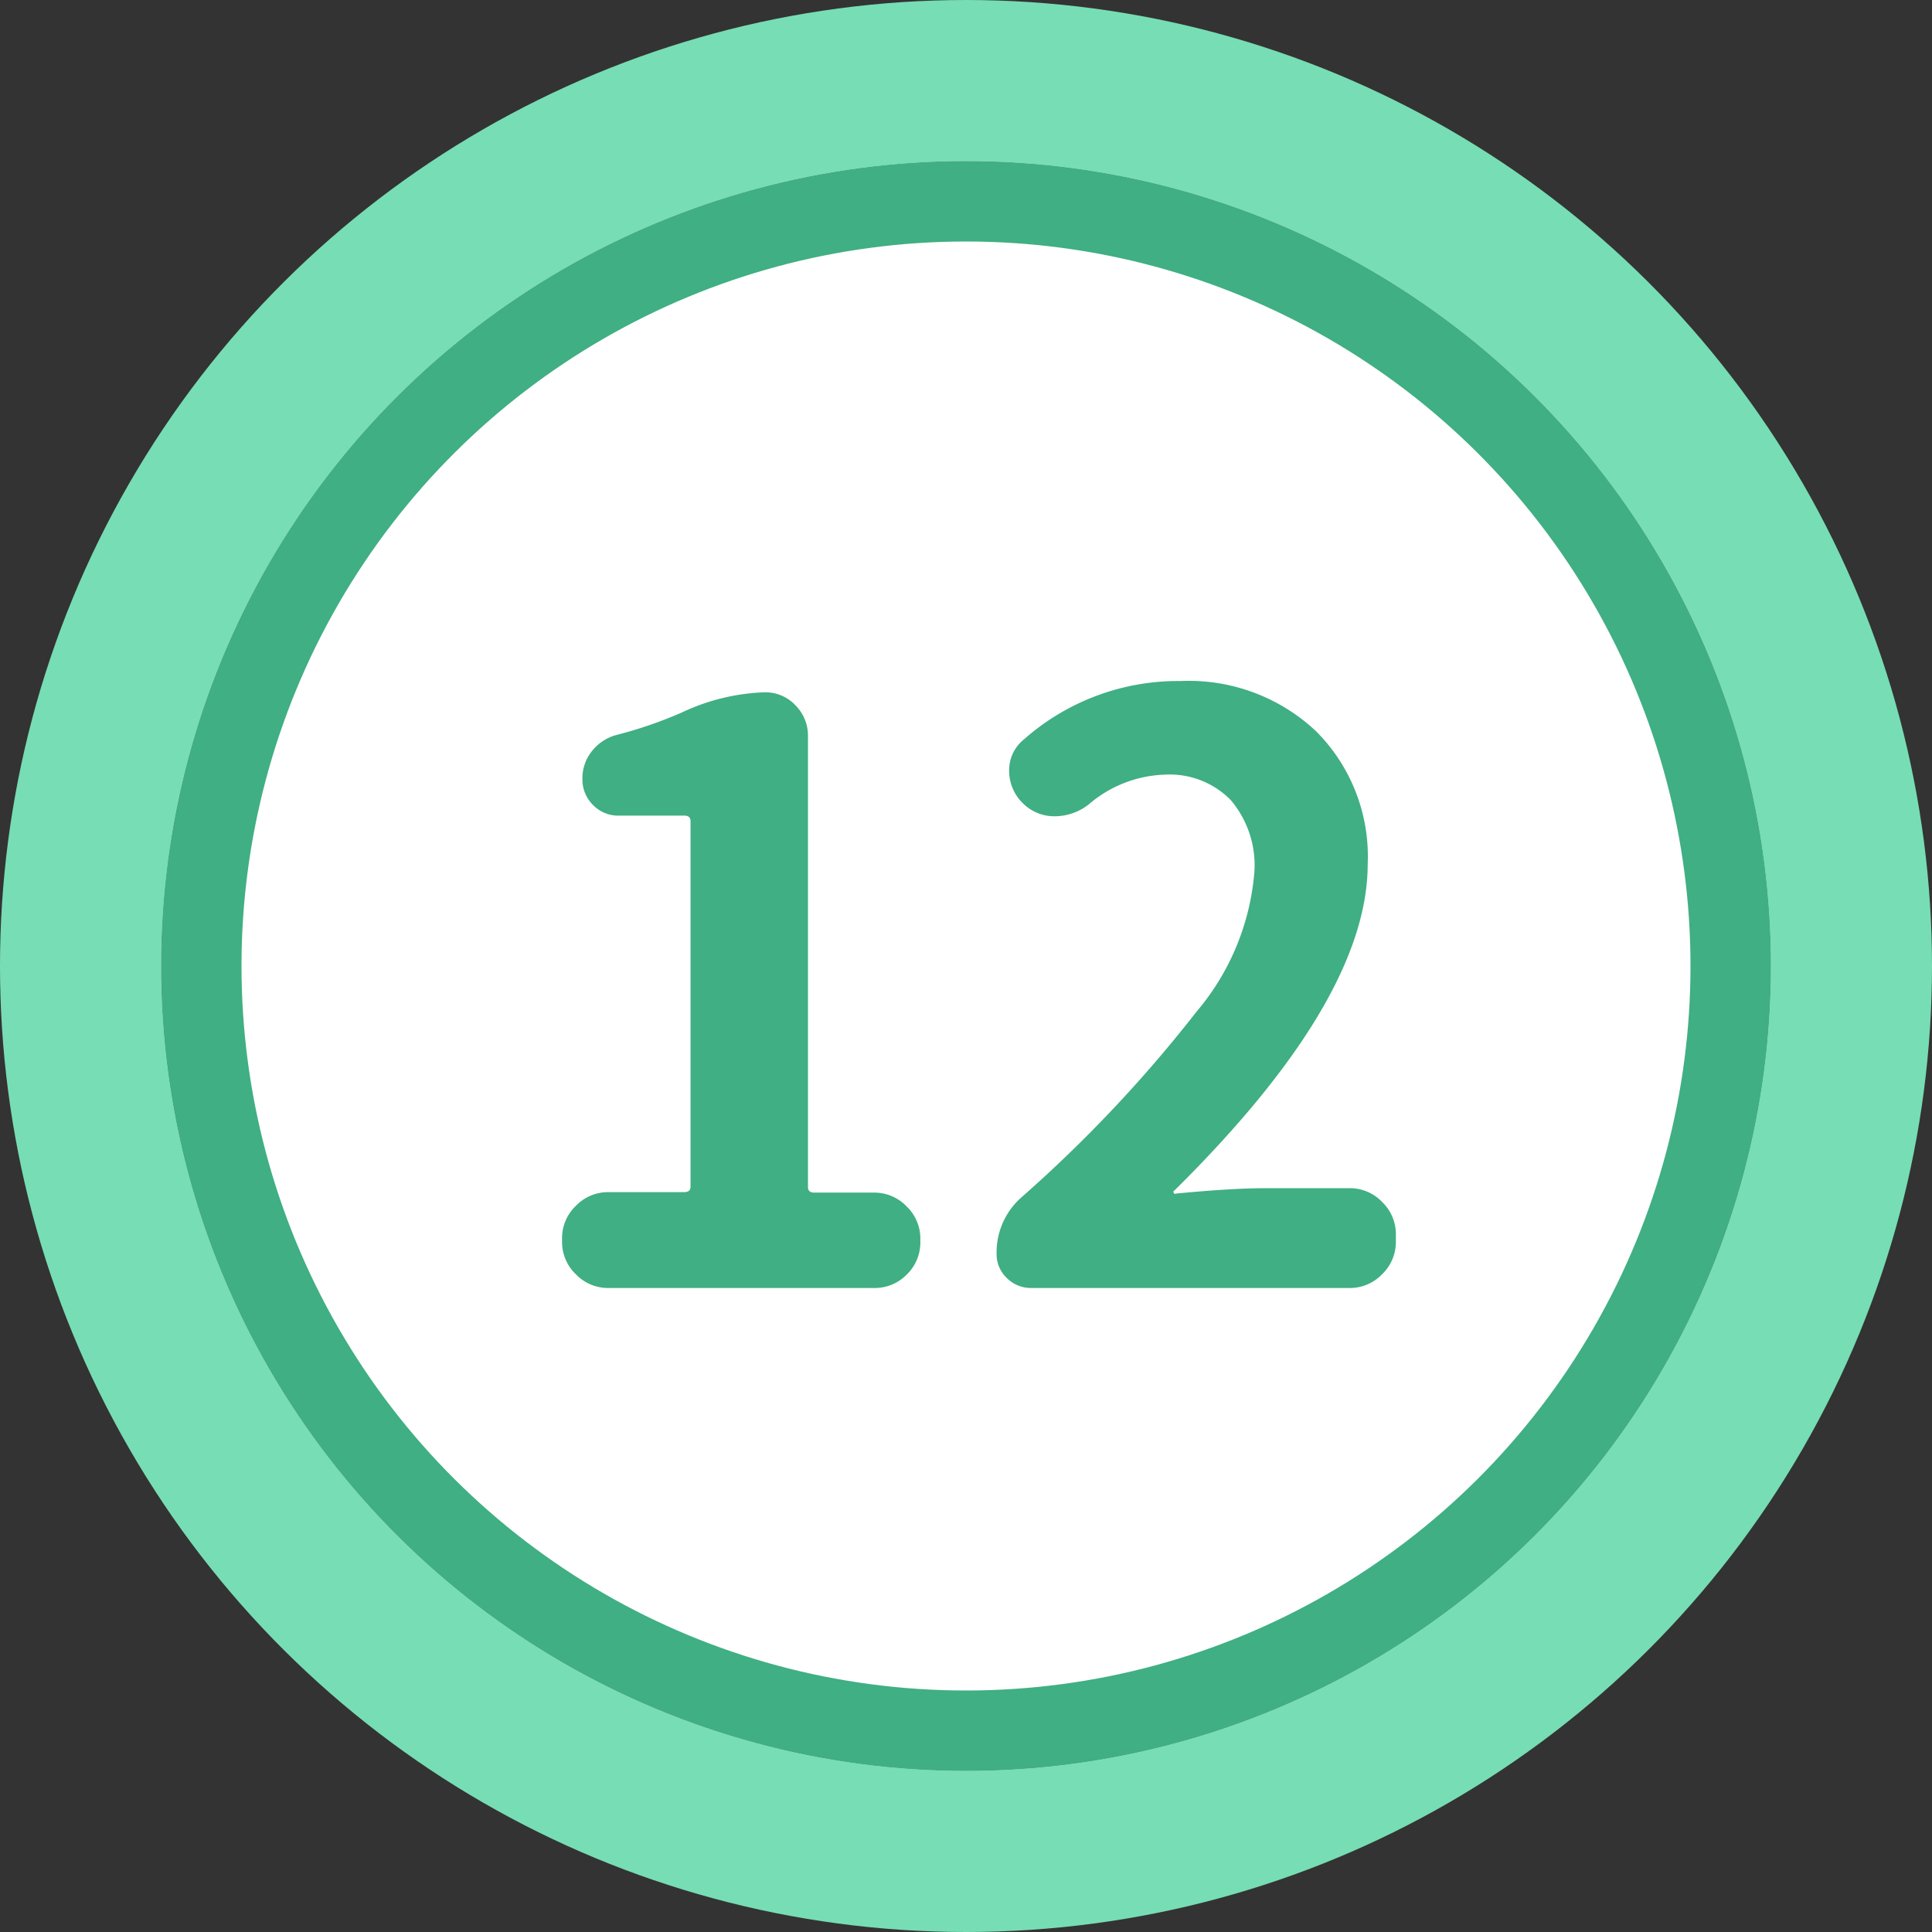
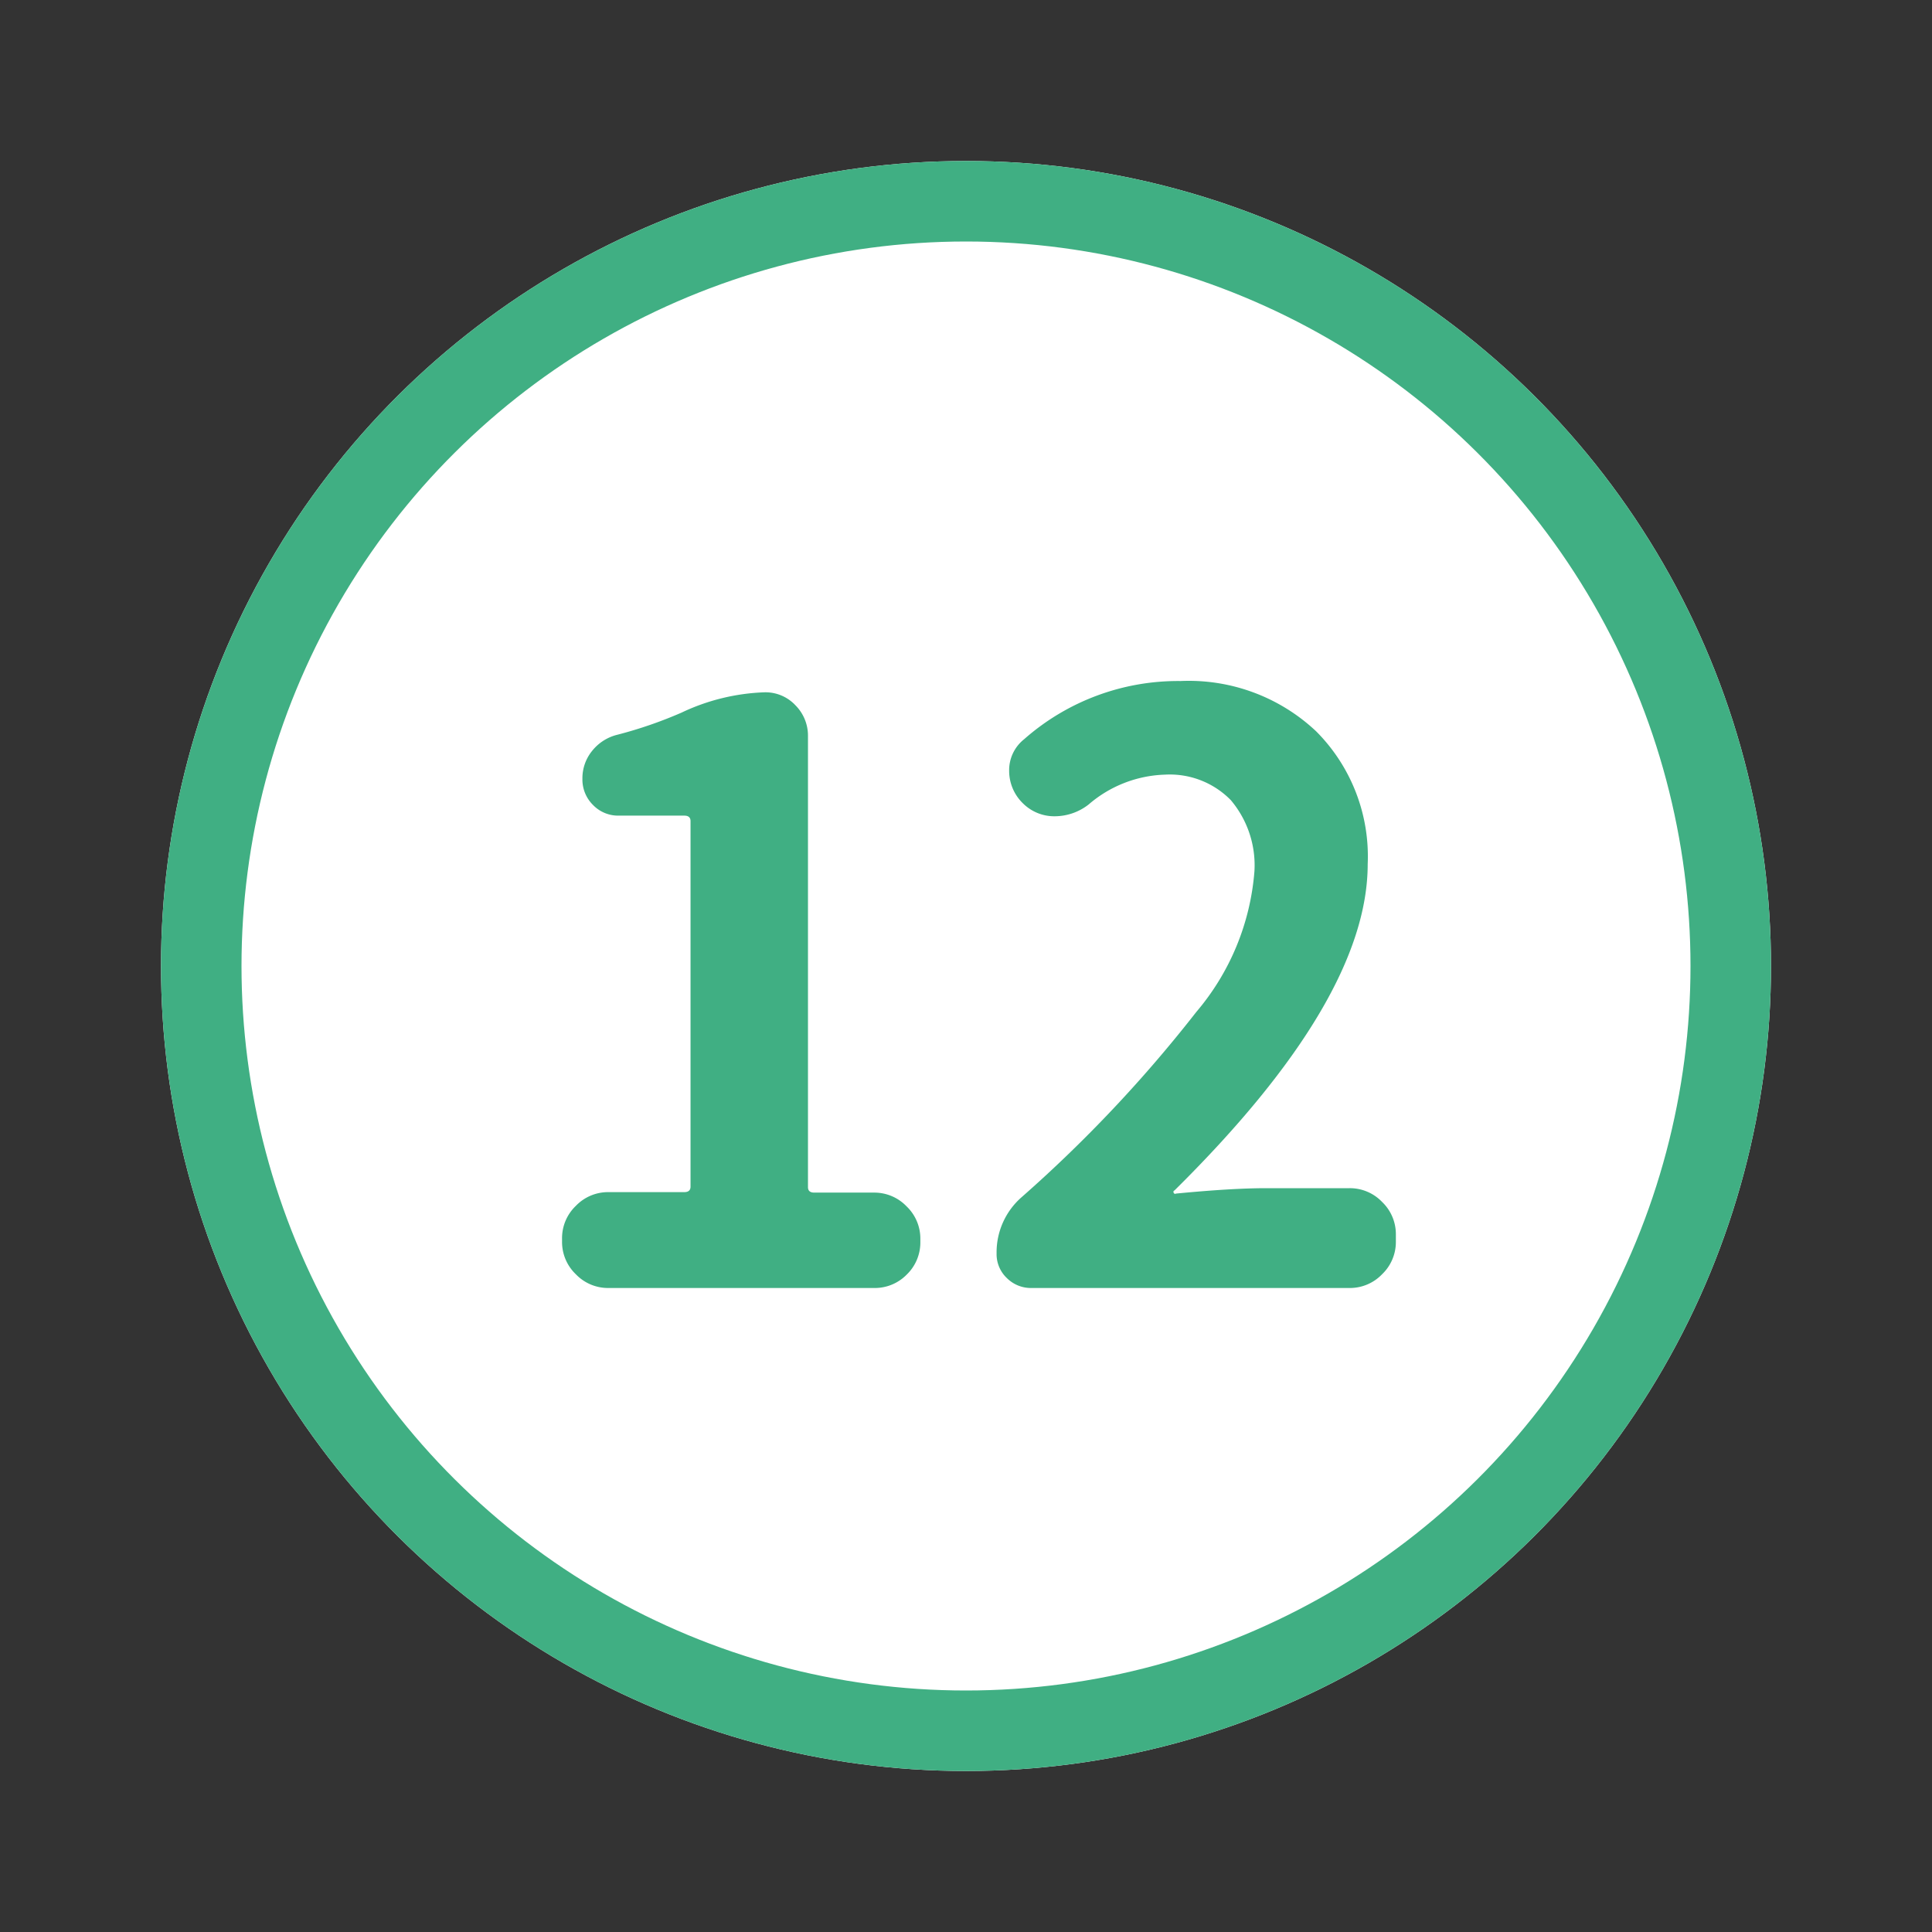
<svg xmlns="http://www.w3.org/2000/svg" width="24" height="24" viewBox="0 0 24 24">
  <rect x="0" y="0" width="24" height="24" fill="#333333" stroke="none" />
  <defs>
    <style>.a{fill:#77ddb4;}.b{fill:#fff;stroke:#40af83;}.c{fill:#40af83;}.d{stroke:none;}.e{fill:none;}</style>
  </defs>
-   <circle class="a" cx="12" cy="12" r="12" transform="translate(24) rotate(90)" />
  <g class="b" transform="translate(22 2) rotate(90)">
    <circle class="d" cx="10" cy="10" r="10" />
    <circle class="e" cx="10" cy="10" r="9.5" />
  </g>
  <path class="c" d="M-4.442,0a.554.554,0,0,1-.405-.171.554.554,0,0,1-.171-.405V-.615a.554.554,0,0,1,.171-.405.554.554,0,0,1,.405-.171H-3.5q.078,0,.078-.068V-5.8q0-.068-.078-.068h-.811A.433.433,0,0,1-4.633-6a.444.444,0,0,1-.132-.327.537.537,0,0,1,.122-.347.575.575,0,0,1,.317-.2,5.335,5.335,0,0,0,.791-.273A2.608,2.608,0,0,1-2.5-7.4a.51.51,0,0,1,.381.161.535.535,0,0,1,.156.386v5.6q0,.068.078.068h.742a.554.554,0,0,1,.405.171.554.554,0,0,1,.171.405v.039a.554.554,0,0,1-.171.405A.554.554,0,0,1-1.141,0ZM.809,0a.422.422,0,0,1-.3-.122A.409.409,0,0,1,.38-.43a.91.91,0,0,1,.313-.7A16.947,16.947,0,0,0,2.86-3.428a3.065,3.065,0,0,0,.723-1.748A1.254,1.254,0,0,0,3.29-6.06a1.061,1.061,0,0,0-.82-.317,1.521,1.521,0,0,0-.947.371.687.687,0,0,1-.42.146.551.551,0,0,1-.391-.156.562.562,0,0,1-.176-.41.49.49,0,0,1,.186-.391,2.89,2.89,0,0,1,1.943-.723,2.307,2.307,0,0,1,1.685.625,2.2,2.2,0,0,1,.64,1.65q0,1.68-2.4,4.053a.019.019,0,0,0-.01.029.019.019,0,0,0,.029.01Q3.3-1.24,3.729-1.24H4.764a.554.554,0,0,1,.405.171.554.554,0,0,1,.171.405v.088a.554.554,0,0,1-.171.405A.554.554,0,0,1,4.764,0Z" transform="translate(12 16)" />
</svg>